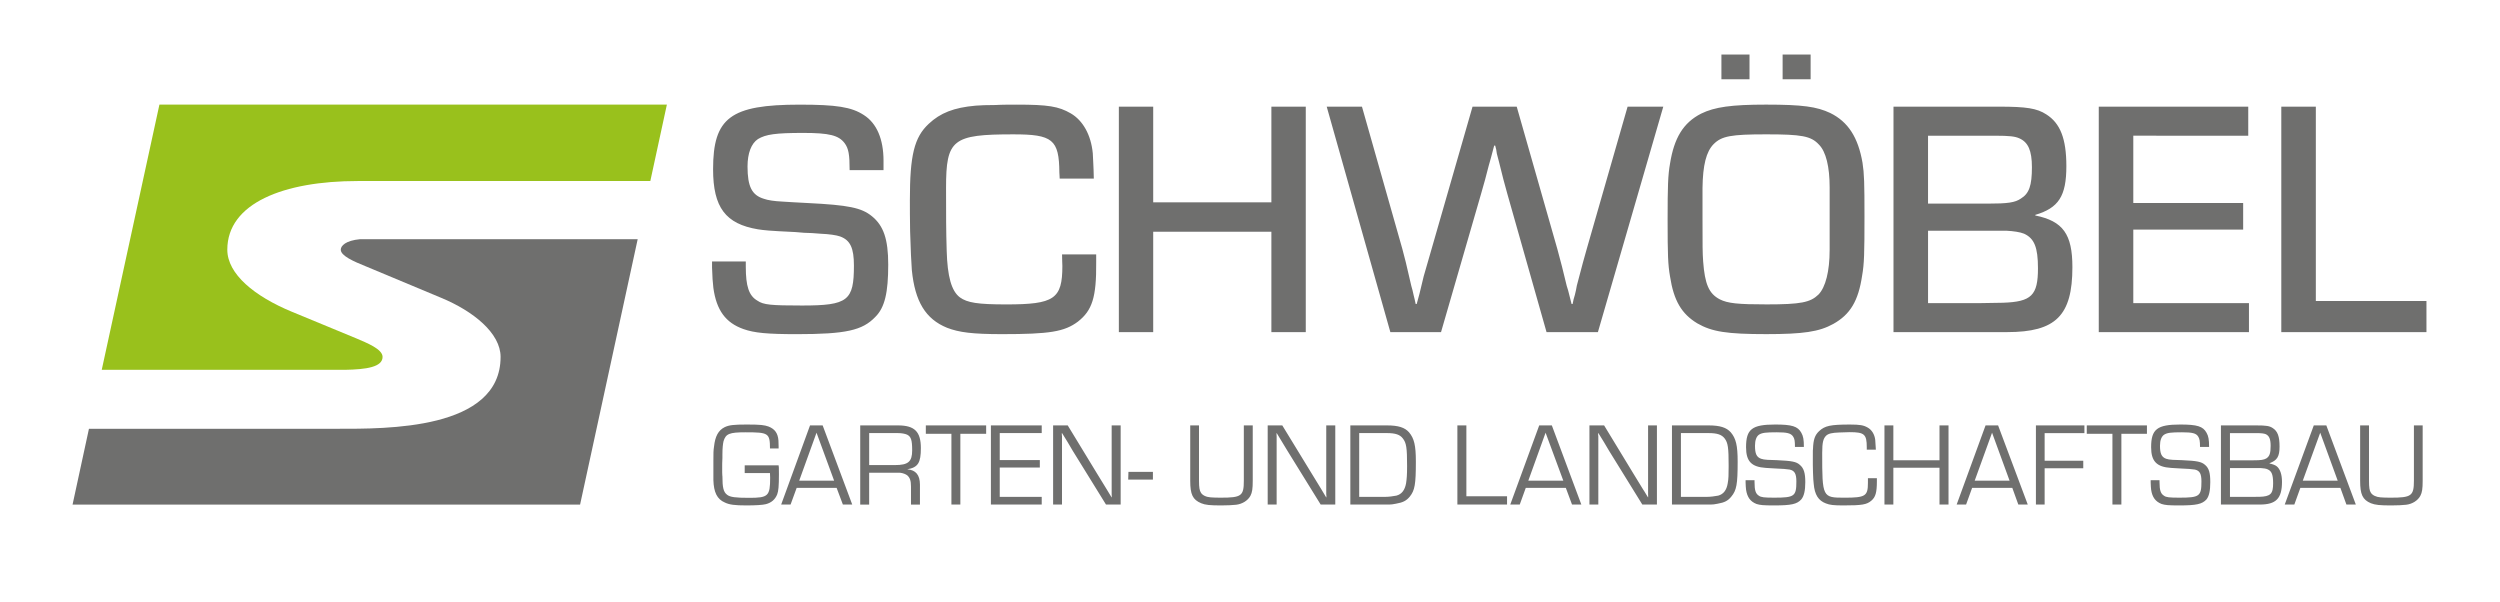
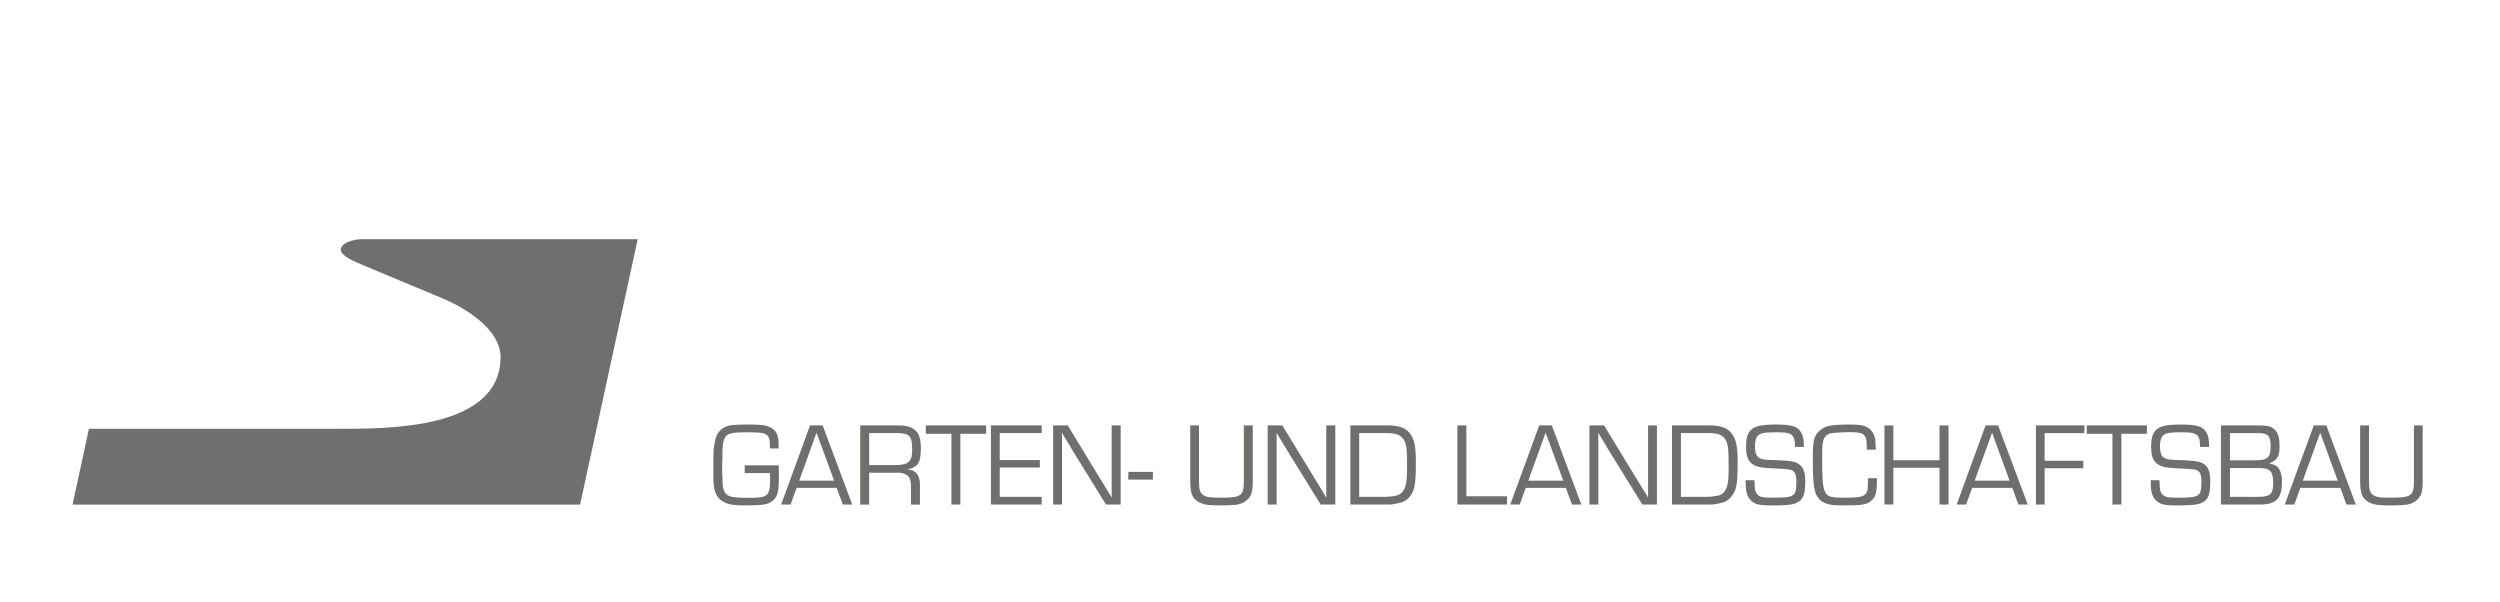
<svg xmlns="http://www.w3.org/2000/svg" version="1.1" id="Ebene_1" x="0px" y="0px" viewBox="0 0 1806.36 434.86" style="enable-background:new 0 0 1806.36 434.86;" xml:space="preserve">
  <style type="text/css">
	.st0{fill:#6F6F6E;}
	.st1{fill:#99C11C;}
</style>
-   <path class="st0" d="M1673.29,77.06h-24.95v162.9h104.88V217.5h-79.93V77.06z M1541.4,98.05v48.64h79.38v19.23h-79.38v53.12h83.57  v20.92h-108.52V77.06h108.01v20.99H1541.4z M1393.09,219.04h36.41c20.95-0.3,15.12-0.3,17.84-0.3c20.49-0.72,25.18-5.32,25.18-24.88  c0-15.2-2.65-21.6-10.03-25c-2.89-1.19-7.6-1.88-12.87-2.16h-56.52V219.04z M1393.09,147.13h42.74c14.96,0,20.09-0.74,24.38-3.68  c5.9-3.62,7.94-9.29,7.94-22.61c0-12.03-2.72-18.14-9.17-20.92c-3.06-1.36-6.98-1.86-17.24-1.86h-48.65V147.13z M1368.13,239.96  V77.06h76.21c19.84,0,27.44,1.18,34.23,5.61c10.04,6.36,14.47,17.52,14.47,37.36c0,21.78-5.66,30.23-22.45,35.22v0.44  c20,4.08,26.81,13.44,26.81,37.36c0,34.94-11.97,46.91-47.11,46.91H1368.13z M1308.26,57.27h-20.24V39.4h20.24V57.27z M1264.1,57.27  h-20.3V39.4h20.3V57.27z M1321.99,180.82c0,15.02-2.89,26.76-8.1,32.04c-5.85,5.66-12.71,7.08-37.37,7.08  c-20.81,0-28.17-0.74-33.95-3.68c-7.83-4.14-10.73-10.94-11.97-27.34c-0.46-6.56-0.46-10.94-0.46-30.32v-22.9  c0.23-16.34,2.66-26.14,8.05-31.58c5.83-5.84,12.6-7.05,38.06-7.05c25.45,0,32.25,1.21,37.93,7.33c5.22,5.16,7.82,16.16,7.82,31.07  V180.82z M1276.01,75.59c-24.88,0-37.08,1.7-46.89,6.52c-12.97,6.64-19.5,17.64-22.46,36.15c-1.46,8.12-1.74,16.22-1.74,40.6  c0,25.4,0.28,32.48,1.74,40.83c2.69,17.52,8.35,27.1,19.74,33.96c10.54,6.06,21.32,7.77,49.84,7.77c26.7,0,38.21-1.71,48.4-7.37  c12.2-6.8,18.1-16.55,20.83-34.92c1.52-8.52,1.7-16.27,1.7-42.63c0-24.05-0.18-31.07-1.42-38.91  c-3.18-18.36-10.39-29.58-23.31-35.94C1312.69,77.06,1302.43,75.59,1276.01,75.59z M1201.8,77.06l-47.24,162.9h-37.12l-28.31-99.84  c-2.5-8.84-3.18-11.62-6.06-23.24l-0.81-3.06l-0.74-2.85l-0.44-2.89l-0.74-2.89h-0.73c-2.9,11.39-1.93,7.03-3.97,14.63  c-1.94,7.53-3.13,12.24-5.56,20.45l-28.87,99.69h-36.62l-45.98-162.9h25.47l29.13,102.62c1.8,6.57,2.82,10.65,6.52,26.87  c1.13,4.3,0.72,2.16,1.64,6.52l0.78,3.18l0.74,3.4h0.74c1.93-6.98,1.7-5.84,5.04-19.96c1.32-4.71,3.3-11.22,5.73-19.85l29.58-102.79  h31.92l29.33,102.79c3,11.06,3.68,13.73,6.8,26.7c1.24,4.3,0.28,0,3.51,13.11h0.74l0.72-3.4l0.92-3.18l0.79-3.39l0.63-3.34  c4.02-15.43,5.26-19.84,7.21-26.66l29.47-102.62H1201.8z M943.48,77.06v162.9h-24.85v-72.53h-85.39v72.53h-24.82V77.06h24.82v69.11  h85.39V77.06H943.48z M767.38,183.82h24.66v5.84c0.23,25.18-2.9,34.64-13.16,42.7c-9.8,7.36-20.53,9.07-54.76,9.07  c-21.55,0-31.13-1.25-39.81-4.59c-15.66-6.36-23.2-19.12-25.46-41.62c-0.51-7.02-0.74-12.7-1.25-28.12  c-0.17-11.1-0.17-14.55-0.17-22.44c0-32.44,3.11-45.42,13.65-55.22c8.28-7.78,18.1-11.74,33.97-13.11  c3.64-0.28,7.79-0.45,14.24-0.45c4.24-0.28,11.84-0.28,15.29-0.28c22.74,0,30.35,1.24,39.13,6.34c8.78,5.12,14.62,15.6,15.88,28.8  c0.16,5.12,0.56,8.07,0.74,18.32h-24.66c0-1.92-0.23-3.4-0.23-4.36c-0.16-23.99-4.98-27.63-33.29-27.63  c-43.97,0-48.58,3.64-48.58,38.63c0,19.79,0,30.72,0.46,45.46c0.51,18.55,3.41,29.09,9.52,33.69c5.38,3.9,12.92,5.1,33.51,5.1  c34.64,0,40.55-3.86,40.55-27.78C767.61,191.14,767.38,187.46,767.38,183.82z M638.39,122.93h-24.5c0-11.22-0.74-15.64-3.62-19.5  c-4.27-5.63-11-7.39-29.89-7.39c-19.96,0-27.04,1.02-32.72,4.43c-4.82,3.18-7.54,10.26-7.54,19.8c0,14.62,3.18,20.81,11.96,23.41  c2.68,0.98,7.44,1.7,12.94,1.95c3,0.28,9.8,0.56,18.58,1.07c29.54,1.46,38.9,3.4,46.38,9.52c8.4,6.81,11.8,16.56,11.8,34.93  c0,20.24-2.45,31.05-9.37,37.88c-9.24,9.68-21.2,12.41-56.59,12.41c-21.54,0-30.84-0.9-38.66-3.68  c-12.88-4.54-19.5-13.66-21.72-29.7c-0.5-4.27-0.74-7.88-0.96-14.69v-4.44h24.38v3.7c0,14.17,2.2,21.02,8.39,24.61  c4.32,3,9.7,3.51,32.21,3.51c33.27,0,37.53-3.51,37.53-28.86c0-12.7-2.61-18.32-9.93-21.03c-2.72-0.97-7.82-1.71-14.22-1.99  l-6.14-0.46l-5.83-0.22l-6.06-0.51c-20.3-0.97-22.06-1.25-27.16-1.99c-23.36-3.9-32.42-15.76-32.42-43.42  c0-37.24,12.58-46.66,62.54-46.66c26.59,0,37.52,1.7,46.43,7.54c9.24,5.9,14.18,17.34,14.18,33V122.93z" />
  <path class="st0" d="M1744.16,307.36v40.03c0,10.95-1.88,12.2-16.73,12.2c-3.02,0-5.41-0.06-7.38-0.23  c-3.22-0.23-5.84-1.53-6.98-3.34c-1.02-1.53-1.36-3.8-1.36-8.63v-40.03h-6.4v40.03c0,9.82,1.71,13.66,7.76,16.22  c3.18,1.24,6.52,1.58,14.71,1.58c4.81,0,7.92-0.21,10.81-0.49c4.42-0.53,8.4-3.01,10.26-6.52c1.24-2.39,1.64-5.05,1.64-10.79v-40.03  H1744.16z M1689.09,347.29l-12.63-34.64l-12.59,34.64H1689.09z M1691.03,352.49h-28.92l-4.36,12.08h-6.93l20.99-57.2h9.06  l21.32,57.2h-6.8L1691.03,352.49z M1611.24,359.01h13.73c8.8-0.04,6.41-0.04,7.5-0.04c8.1-0.24,9.96-2.04,9.96-9.76  c0-6.24-1.02-8.74-3.83-10.04c-1.21-0.62-3.06-0.84-5.06-0.97h-22.29V359.01z M1611.24,332.59h16.96c5.57,0,7.49-0.33,9.37-1.39  c2.32-1.55,3.06-3.71,3.06-9.03c0-4.88-0.97-7.2-3.46-8.44c-1.3-0.52-2.9-0.8-7.26-0.8h-18.67V332.59z M1604.72,364.57v-57.2h25.36  c7.58,0,9.74,0.4,12.06,1.92c3.59,2.28,4.94,6.08,4.94,13.38c0,7.16-1.7,9.98-7.26,12.02v0.17c2.57,0.62,4.15,1.18,5.38,2.2  c2.34,2,3.64,5.91,3.64,11.06c0,12.08-4.27,16.44-16.04,16.44H1604.72z M1596.16,322.91h-6.55c0-4.32-0.34-5.96-1.36-7.54  c-1.48-2.34-4.27-3.02-11.64-3.02c-8.15,0-10.64,0.33-12.92,1.72c-1.91,1.3-3,4.02-3,7.98c0,5.71,1.14,8.21,4.42,9.42  c1.08,0.4,2.72,0.68,4.76,0.78c0.74,0,3.3,0.17,6.8,0.24c10.9,0.49,13.96,1.12,16.56,3.39c2.93,2.45,3.8,5.91,3.8,12.53  c0,6.17-0.87,10.16-2.78,12.48c-3.13,3.4-7.33,4.3-19.62,4.3c-7.82,0-10.14-0.21-12.8-1.05c-4.41-1.73-6.76-4.89-7.54-10.33  c-0.12-1.55-0.3-2.78-0.33-5.17v-1.65h6.4v1.32c0,6,0.84,8.38,3.21,9.86c1.55,1.18,3.87,1.42,11.13,1.42  c14.58,0,15.94-1.02,15.94-11.74c0-5.5-1.2-7.77-4.73-8.56c-1.18-0.18-2.65-0.23-4.13-0.46c-8.84-0.4-4.59-0.28-13.08-0.74  c-10.44-0.68-14.41-4.76-14.41-14.97c0-13.04,4.36-16.38,21.09-16.38c12.2,0,16.38,1.3,18.94,5.94  C1595.73,315.13,1596.16,317.62,1596.16,322.91z M1532.79,313.42v51.14h-6.47v-51.14h-18.54v-6.06h43.48v6.06H1532.79z   M1477.34,312.93v19.96h27.91v5.45h-27.91v26.23h-6.3v-57.2h35.04v5.57H1477.34z M1452,347.29l-12.65-34.64l-12.54,34.64H1452z   M1453.97,352.49h-29.02l-4.37,12.08h-6.81l20.88-57.2h9.06l21.44,57.2h-6.82L1453.97,352.49z M1407.89,307.36v57.2h-6.52v-26.58  h-33.34v26.58h-6.43v-57.2h6.43v25.22h33.34v-25.22H1407.89z M1349.65,345.53h6.48v2.14c0,8.28-0.98,11.53-4.04,14.12  c-3.28,2.77-6.57,3.4-20.07,3.4c-7.32,0-9.86-0.33-12.75-1.46c-5.38-2-8.11-6.29-8.78-14.06c-0.3-2.1-0.34-4.04-0.52-8.17  c-0.12-2.95-0.12-4.18-0.12-5.61v-3c0-9.77,0-6.92,0.12-8.52c0.22-6.75,1.36-10.02,4.48-12.92c4.14-3.8,8.1-4.7,22.22-4.7  c7.26,0,9.86,0.5,12.76,2.16c3.01,1.64,5.05,4.98,5.51,8.95c0.17,1.88,0.21,2.95,0.45,7.04h-6.57v-1.76c0-9.4-1.76-10.88-12.3-10.88  c-1.08,0-3.8,0.11-7.44,0.23c-5.44,0.18-7.89,0.79-9.52,2.22c-2.2,2.09-2.94,4.97-2.94,12.58c0,32.09,0.16,32.32,16.1,32.32  c15.08,0,16.94-1.14,16.94-10.67V345.53z M1303.38,322.91h-6.45c0-4.32-0.28-5.96-1.37-7.54c-1.58-2.34-4.3-3.02-11.74-3.02  c-7.98,0-10.66,0.33-12.86,1.72c-1.88,1.3-2.9,4.02-2.9,7.98c0,5.71,1.07,8.21,4.39,9.42c1.05,0.4,2.75,0.68,4.69,0.78  c0.74,0,3.34,0.17,6.75,0.24c10.88,0.49,14.06,1.12,16.55,3.39c2.94,2.45,3.96,5.91,3.96,12.53c0,6.17-0.96,10.16-2.94,12.48  c-3.11,3.4-7.19,4.3-19.61,4.3c-7.7,0-10.04-0.21-12.71-1.05c-4.42-1.73-6.73-4.89-7.54-10.33c-0.22-1.55-0.22-2.78-0.34-5.17v-1.65  h6.46v1.32c0,6,0.8,8.38,3.12,9.86c1.6,1.18,3.97,1.42,11.12,1.42c14.69,0,15.99-1.02,15.99-11.74c0-5.5-1.25-7.77-4.82-8.56  c-1.12-0.18-2.55-0.23-4.08-0.46c-8.84-0.4-4.58-0.28-13.11-0.74c-10.47-0.68-14.34-4.76-14.34-14.97  c0-13.04,4.26-16.38,21.11-16.38c12.06,0,16.26,1.3,18.82,5.94C1302.94,315.13,1303.38,317.62,1303.38,322.91z M1214.54,359.01  h18.54c2.69,0,6.18-0.44,8.4-0.9c3.8-1.02,6.06-3.96,6.86-8.84c0.61-3.24,0.68-6.06,0.68-12.54c0-13.27-0.46-16.72-2.9-19.95  c-2.09-2.72-5.32-3.86-11.62-3.86h-19.96V359.01z M1208.07,364.57v-57.2h26.42c8.35,0,12.94,1.54,16.05,4.98  c3.76,4.44,4.99,9.48,4.99,21.21c0,16.33-0.79,20.74-4.6,25.29c-2.38,2.94-4.82,4.24-9.81,5.1c-1.98,0.46-3.79,0.61-4.99,0.61  H1208.07z M1197.2,307.36v57.2h-10.55l-24.04-38.87c-5.04-8.52-2.5-4.33-7.72-12.76h-0.16v1.42l0.13,0.74v49.48h-6.42v-57.2h10.6  l20.77,34.18c7.29,11.86,4.88,8,7.29,11.92c1.32,1.92,0.06,0.1,3.64,5.89h0.12v-1.3l-0.05-0.85v-49.84H1197.2z M1129.55,347.29  l-12.8-34.64l-12.48,34.64H1129.55z M1131.37,352.49h-28.93l-4.36,12.08h-6.85l20.92-57.2h9.12l21.32,57.2h-6.73L1131.37,352.49z   M1059.52,307.36v51.21h29.39v5.99h-35.89v-57.2H1059.52z M982.08,359.01h18.6c2.56,0,6.12-0.44,8.28-0.9  c3.85-1.02,6.06-3.96,6.98-8.84c0.49-3.24,0.74-6.06,0.74-12.54c0-13.27-0.53-16.72-3.08-19.95c-2.04-2.72-5.32-3.86-11.5-3.86  h-20.02V359.01z M975.68,364.57v-57.2h26.42c8.35,0,12.92,1.54,15.98,4.98c3.74,4.44,4.94,9.48,4.94,21.21  c0,16.33-0.74,20.74-4.41,25.29c-2.45,2.94-4.89,4.24-9.99,5.1c-2.04,0.46-3.67,0.61-4.88,0.61H975.68z M964.8,307.36v57.2h-10.55  l-24.04-38.87c-5.1-8.52-2.62-4.33-7.73-12.76h-0.12v1.42l0.07,0.74v49.48h-6.47v-57.2h10.55l20.88,34.18  c7.3,11.86,4.86,8,7.3,11.92c1.08,1.92,0.06,0.1,3.52,5.89h0.16v-1.3l-0.1-0.85v-49.84H964.8z M898.7,307.36h6.46v40.03  c0,5.74-0.4,8.4-1.64,10.79c-1.88,3.51-5.9,5.99-10.31,6.52c-2.91,0.28-6.03,0.49-10.72,0.49c-8.28,0-11.62-0.33-14.58-1.58  c-6.18-2.56-7.92-6.4-7.92-16.22v-40.03h6.34v40.03c0,4.82,0.4,7.1,1.42,8.63c1.08,1.82,3.74,3.12,6.98,3.34  c1.98,0.17,4.36,0.23,7.36,0.23c14.92,0,16.63-1.26,16.63-12.2V307.36z M815.35,340.93h17.68v5.62h-17.86L815.35,340.93z   M809.73,307.36v57.2h-10.6l-24.04-38.87c-5.04-8.52-2.49-4.33-7.7-12.76h-0.17v1.42l0.12,0.74v49.48h-6.42v-57.2h10.56l20.8,34.18  c7.31,11.86,4.88,8,7.31,11.92c1.18,1.92,0.11,0.1,3.57,5.89h0.12v-1.3l-0.06-0.85v-49.84H809.73z M722.36,312.93v19.5h28.96v5.38  h-28.96v21.2h30.33v5.55h-36.72v-57.2h36.72v5.57H722.36z M693.9,313.42v51.14h-6.46v-51.14h-18.49v-6.06h43.59v6.06H693.9z   M628.02,336.04h18.59c9.65,0,12.47-2.44,12.47-10.65c0-7.59-0.85-9.86-3.62-11.32c-1.43-0.65-3.93-1.14-6.53-1.14h-20.91V336.04z   M621.55,364.57v-57.2h27.26c12.08,0,16.56,4.54,16.56,16.45c0,10.54-2.04,13.9-9.76,15.26v0.04c6.08,0.46,9.09,4.1,9.09,11.06v14.4  h-6.47v-12.98c0-4.36-0.79-6.4-2.65-8.1c-1.15-0.92-3.03-1.6-4.89-1.88c-0.45-0.06-0.68-0.06-1.14-0.06h-21.54v23.02H621.55z   M602.68,347.29l-12.71-34.64l-12.51,34.64H602.68z M604.49,352.49h-28.86l-4.41,12.08h-6.8l20.86-57.2h9.12l21.38,57.2h-6.76  L604.49,352.49z M538.09,336.23h24.5c0,0.68,0.16,1.3,0.16,1.48c0.06,0.9,0.06,3.22,0.06,4.86c0,8.81-0.34,12.15-1.25,14.64  c-1.48,3.68-4.2,6.06-8.22,7.08c-2.32,0.57-7.1,0.9-14.06,0.9c-8.28,0-12.24-0.49-15.54-2.1c-5.62-2.38-8.03-7.42-8.28-16.21v-5.34  v-8.56c0-5.43,0-7.59,0.46-10.31c0.79-7.42,3.11-11.73,7.66-14.01c3.16-1.51,6.4-1.92,16.04-1.92c10.14,0,12.71,0.41,15.64,1.43  c4.61,1.79,6.81,4.85,7.21,10.14c0,1.19,0.12,2.16,0.12,4.32v1.4h-6.24c-0.05-11.1-1.08-11.68-17.68-11.68  c-11.74,0-14.24,1.08-15.88,6.41c-0.46,1.99-0.81,5.05-0.81,9.53v2.56c-0.16,2.76-0.16,5.04-0.16,5.04v5.45  c0,1.92,0.16,2.72,0.16,2.72c0,8.22,0.74,11.46,3.41,13.44c2.16,1.71,6.08,2.2,15.94,2.2c13.72,0,15.13-1.24,15.13-14.44  c0-0.65,0-1.95-0.12-3.46h-18.26V336.23z" />
  <path class="st0" d="M246.22,180.42c0-2.78,3.44-6.62,14-7.6h200.54l-41.62,191.76H52.43l11.84-54.77H243.6  c34.99,0,118.1,1.09,118.1-51.93c0-17.07-19.56-33.04-43.04-42.74l-54.14-22.62C255.46,188.88,246.22,184.83,246.22,180.42" />
-   <path class="st1" d="M276.43,257.86c0-5.66-11.5-10.14-18.77-13.27l-46.88-19.38c-26.82-11.12-46.54-27.15-46.54-44.8  c0-33.56,40.65-49.61,94.28-49.61h211.37l11.96-55.22H115.19L73.51,267.22h175.65C264.8,266.94,276.43,265.19,276.43,257.86" />
</svg>